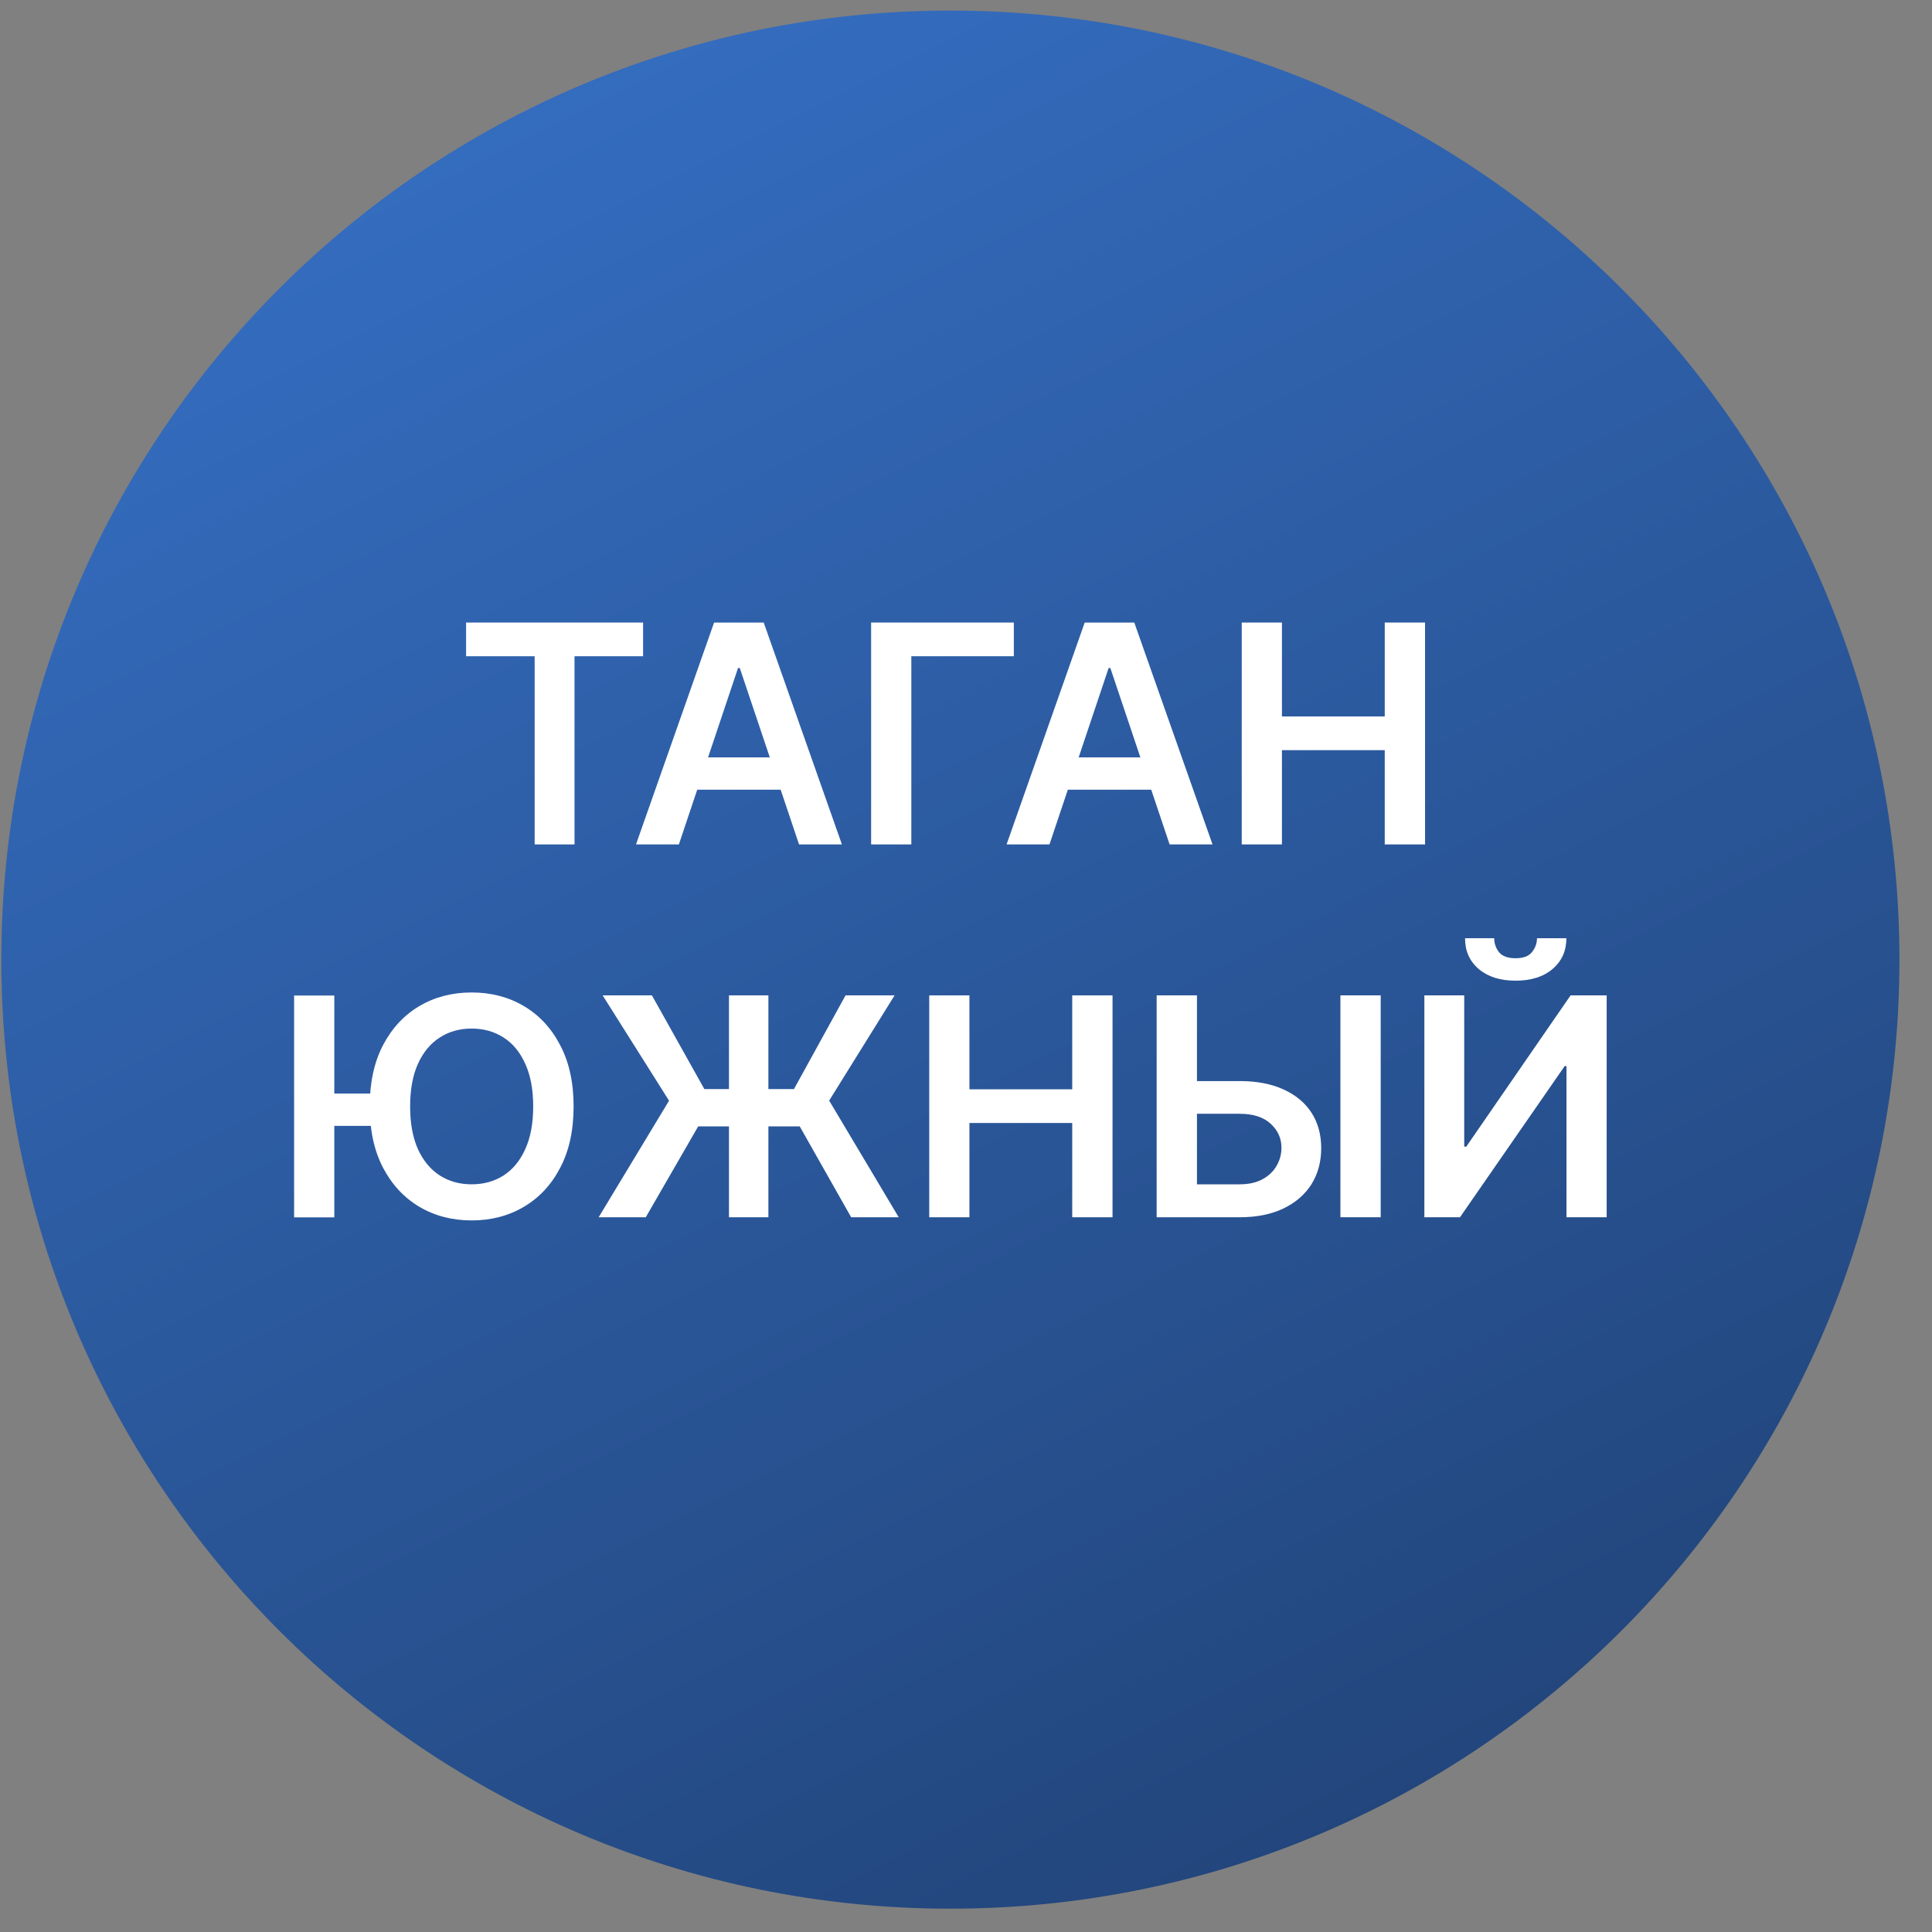
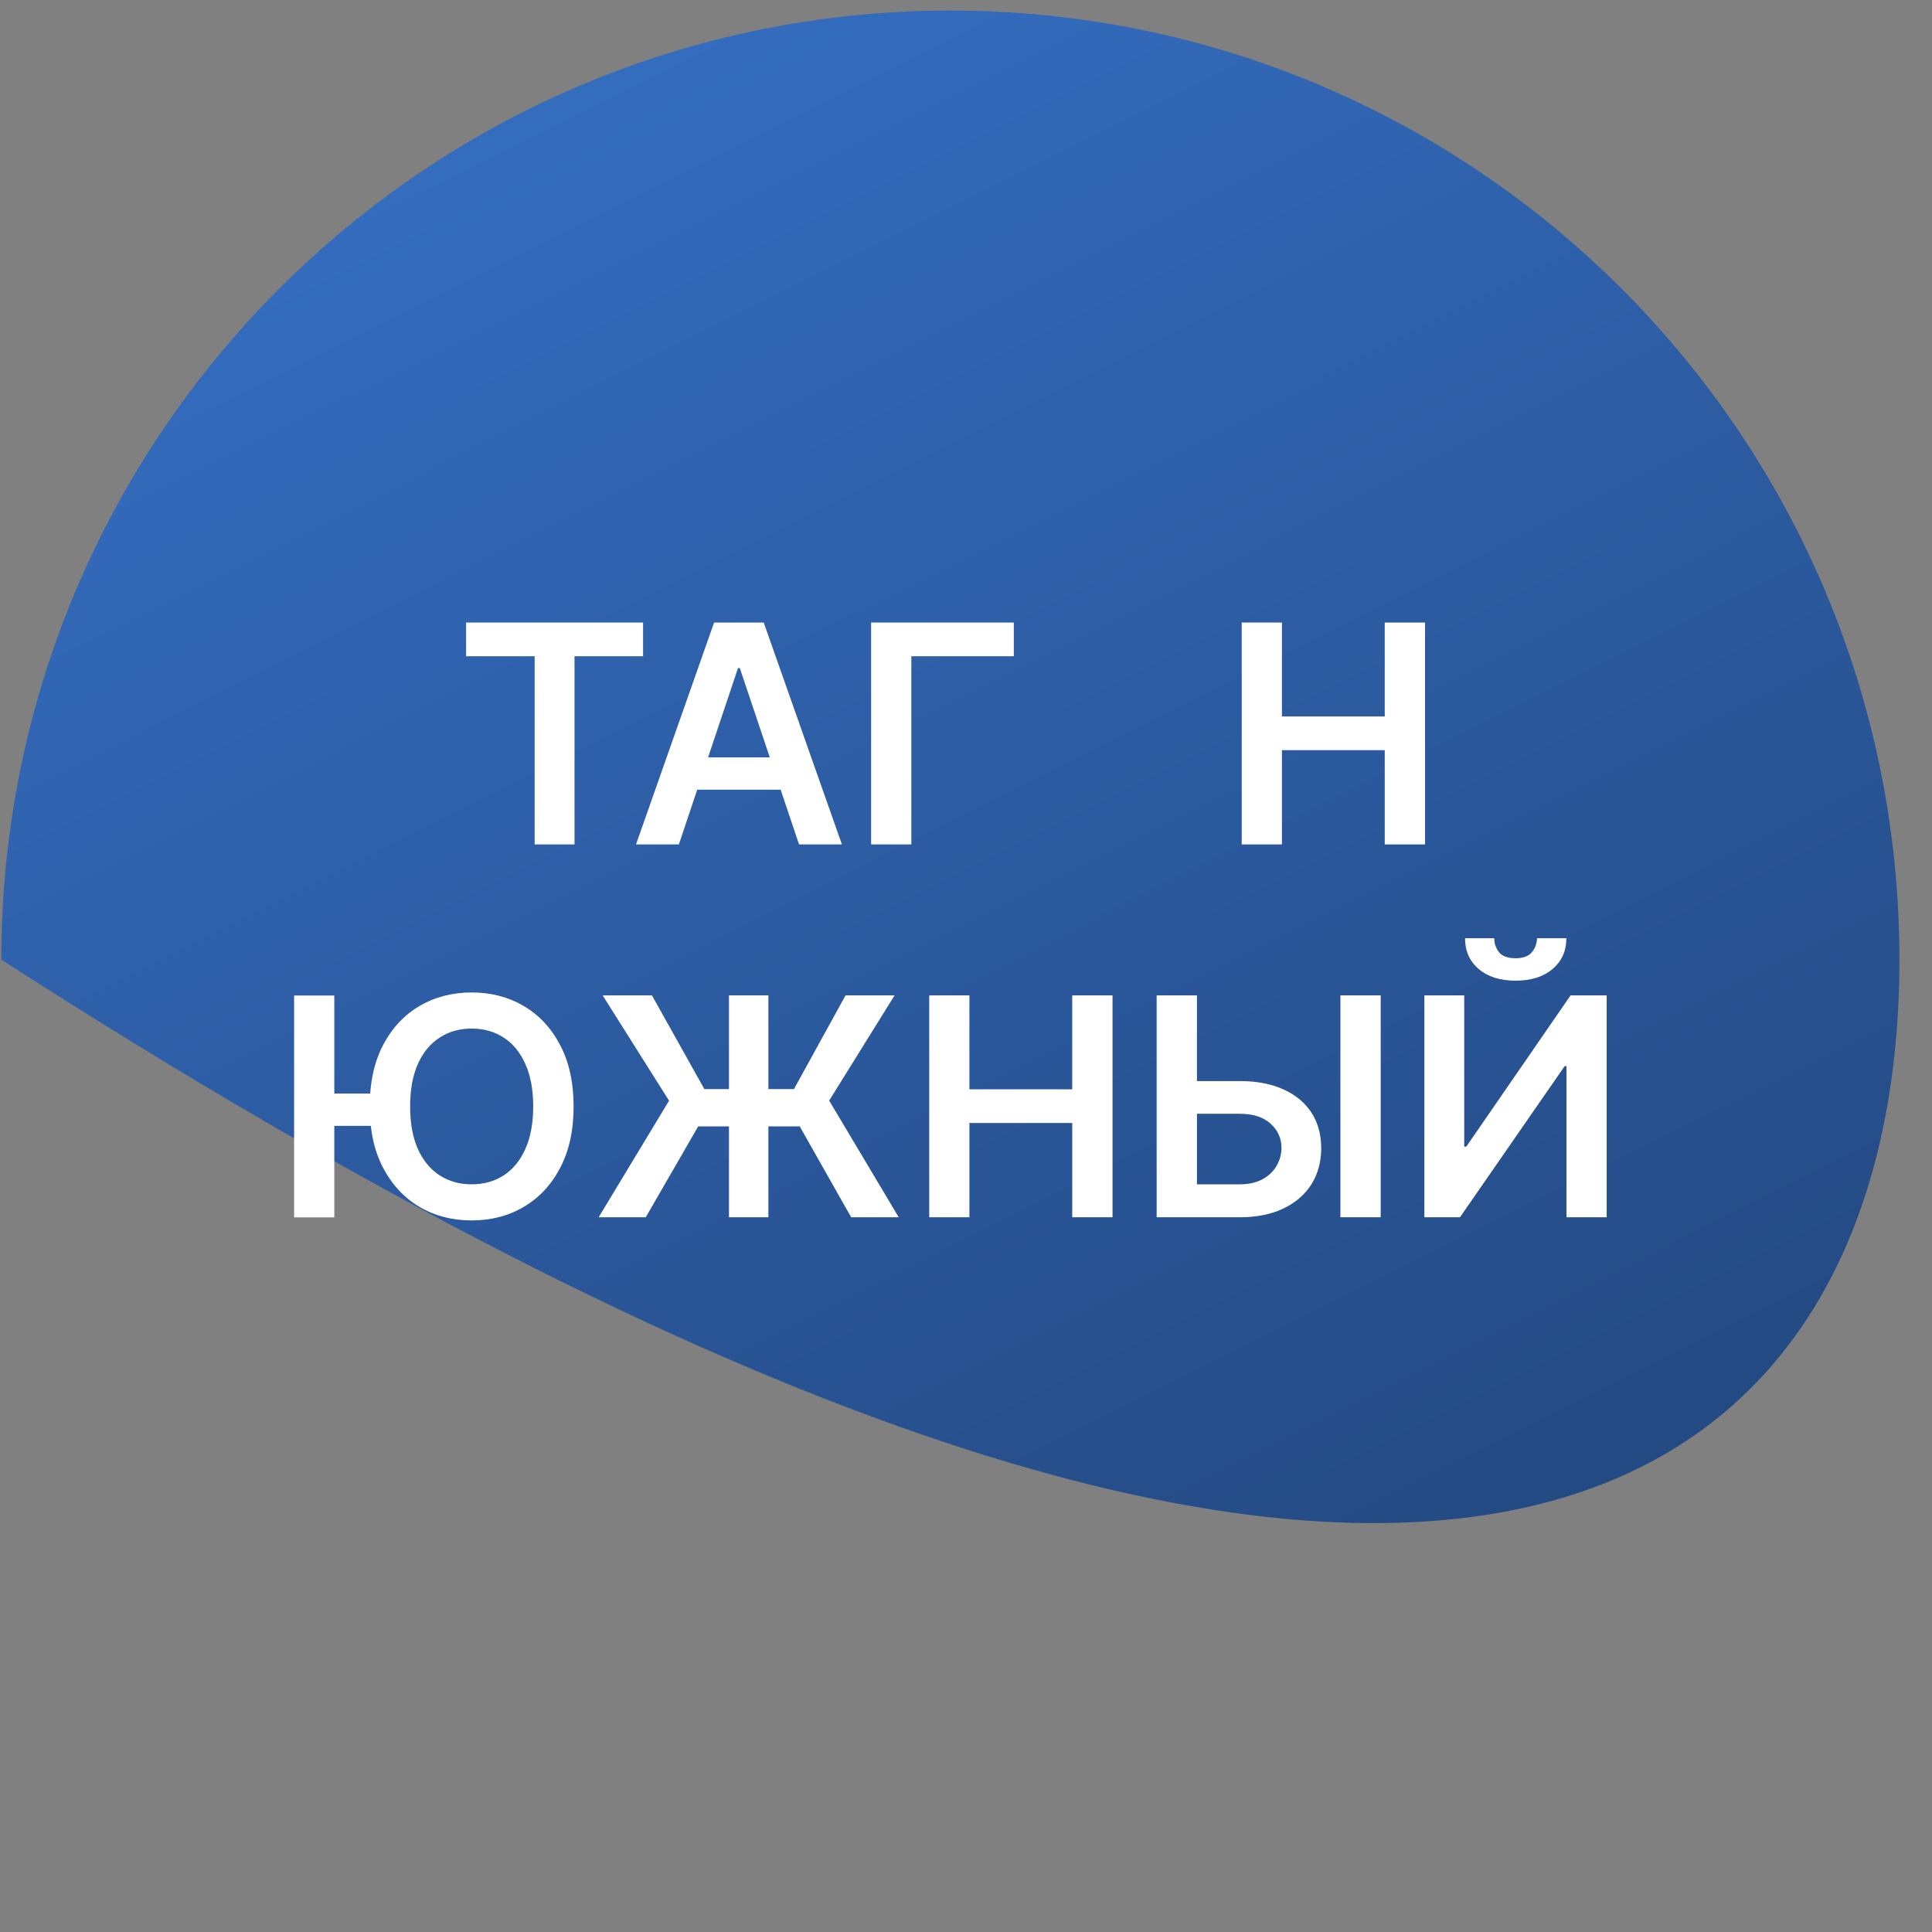
<svg xmlns="http://www.w3.org/2000/svg" width="57" height="57" viewBox="0 0 57 57" fill="none">
  <rect x="0" y="0" width="57" height="57" fill="#808080" stroke="none" />
  <g clip-path="url(#clip0_4318_370)">
-     <path d="M56.039 28.312C56.039 12.848 43.503 0.312 28.039 0.312C12.575 0.312 0.039 12.848 0.039 28.312C0.039 43.776 12.575 56.312 28.039 56.312C43.503 56.312 56.039 43.776 56.039 28.312Z" fill="url(#paint0_linear_4318_370)" />
+     <path d="M56.039 28.312C56.039 12.848 43.503 0.312 28.039 0.312C12.575 0.312 0.039 12.848 0.039 28.312C43.503 56.312 56.039 43.776 56.039 28.312Z" fill="url(#paint0_linear_4318_370)" />
    <path d="M42.023 29.367H43.199V33.829H43.26L46.337 29.367H47.402V35.913H46.216V31.454H46.162L43.074 35.913H42.023V29.367ZM45.347 27.68H46.213C46.213 28.053 46.078 28.355 45.807 28.587C45.538 28.817 45.174 28.933 44.714 28.933C44.258 28.933 43.895 28.817 43.624 28.587C43.355 28.355 43.222 28.053 43.224 27.68H44.084C44.084 27.833 44.131 27.971 44.225 28.092C44.321 28.211 44.484 28.271 44.714 28.271C44.94 28.271 45.101 28.211 45.196 28.092C45.294 27.973 45.344 27.835 45.347 27.68Z" fill="white" />
    <path d="M34.915 31.895H36.577C37.078 31.895 37.507 31.977 37.865 32.141C38.225 32.303 38.501 32.532 38.693 32.828C38.884 33.125 38.98 33.473 38.98 33.874C38.98 34.276 38.884 34.631 38.693 34.938C38.501 35.242 38.225 35.481 37.865 35.654C37.507 35.826 37.078 35.913 36.577 35.913H34.125V29.367H35.314V34.941H36.577C36.841 34.941 37.065 34.891 37.248 34.791C37.431 34.691 37.57 34.559 37.663 34.395C37.759 34.23 37.807 34.053 37.807 33.861C37.807 33.584 37.701 33.348 37.488 33.154C37.277 32.959 36.973 32.86 36.577 32.86H34.915V31.895ZM40.735 29.367V35.913H39.546V29.367H40.735Z" fill="white" />
    <path d="M27.415 35.913V29.367H28.601V32.138H31.634V29.367H32.823V35.913H31.634V33.132H28.601V35.913H27.415Z" fill="white" />
    <path d="M22.67 29.367V35.913H21.507V29.367H22.67ZM17.662 35.913L19.739 32.474L17.78 29.367H19.234L20.781 32.132H23.424L24.946 29.367H26.393L24.463 32.471L26.515 35.913H25.112L23.594 33.231H20.599L19.052 35.913H17.662Z" fill="white" />
    <path d="M9.863 29.371V35.916H8.677V29.371H9.863ZM11.279 32.263V33.216H9.217V32.263H11.279ZM16.923 32.644C16.923 33.349 16.791 33.953 16.526 34.456C16.265 34.956 15.906 35.34 15.453 35.606C15.001 35.873 14.489 36.006 13.915 36.006C13.342 36.006 12.829 35.873 12.375 35.606C11.923 35.338 11.565 34.953 11.301 34.452C11.039 33.95 10.908 33.347 10.908 32.644C10.908 31.938 11.039 31.335 11.301 30.834C11.565 30.332 11.923 29.947 12.375 29.681C12.829 29.414 13.342 29.281 13.915 29.281C14.489 29.281 15.001 29.414 15.453 29.681C15.906 29.947 16.265 30.332 16.526 30.834C16.791 31.335 16.923 31.938 16.923 32.644ZM15.731 32.644C15.731 32.147 15.653 31.728 15.497 31.387C15.344 31.044 15.131 30.785 14.858 30.611C14.585 30.434 14.271 30.346 13.915 30.346C13.56 30.346 13.245 30.434 12.973 30.611C12.7 30.785 12.486 31.044 12.33 31.387C12.177 31.728 12.1 32.147 12.1 32.644C12.1 33.14 12.177 33.56 12.33 33.903C12.486 34.244 12.7 34.502 12.973 34.679C13.245 34.854 13.56 34.941 13.915 34.941C14.271 34.941 14.585 34.854 14.858 34.679C15.131 34.502 15.344 34.244 15.497 33.903C15.653 33.56 15.731 33.14 15.731 32.644Z" fill="white" />
    <path d="M36.635 24.913V18.367H37.821V21.138H40.854V18.367H42.043V24.913H40.854V22.132H37.821V24.913H36.635Z" fill="white" />
-     <path d="M30.963 24.913H29.697L32.002 18.367H33.465L35.773 24.913H34.507L32.759 19.709H32.708L30.963 24.913ZM31.005 22.346H34.456V23.299H31.005V22.346Z" fill="white" />
    <path d="M29.911 18.367V19.361H26.887V24.913H25.701V18.367H29.911Z" fill="white" />
    <path d="M20.029 24.913H18.764L21.068 18.367H22.532L24.839 24.913H23.574L21.826 19.709H21.774L20.029 24.913ZM20.071 22.346H23.523V23.299H20.071V22.346Z" fill="white" />
    <path d="M13.751 19.361V18.367H18.973V19.361H16.95V24.913H15.774V19.361H13.751Z" fill="white" />
  </g>
  <defs>
    <linearGradient id="paint0_linear_4318_370" x1="14.908" y1="0.313" x2="46.028" y2="62.247" gradientUnits="userSpaceOnUse">
      <stop stop-color="#356EC2" />
      <stop offset="1" stop-color="#1F3F70" />
    </linearGradient>
    <clipPath id="clip0_4318_370">
      <rect width="56" height="56" fill="white" transform="translate(0.039 0.312)" />
    </clipPath>
  </defs>
</svg>